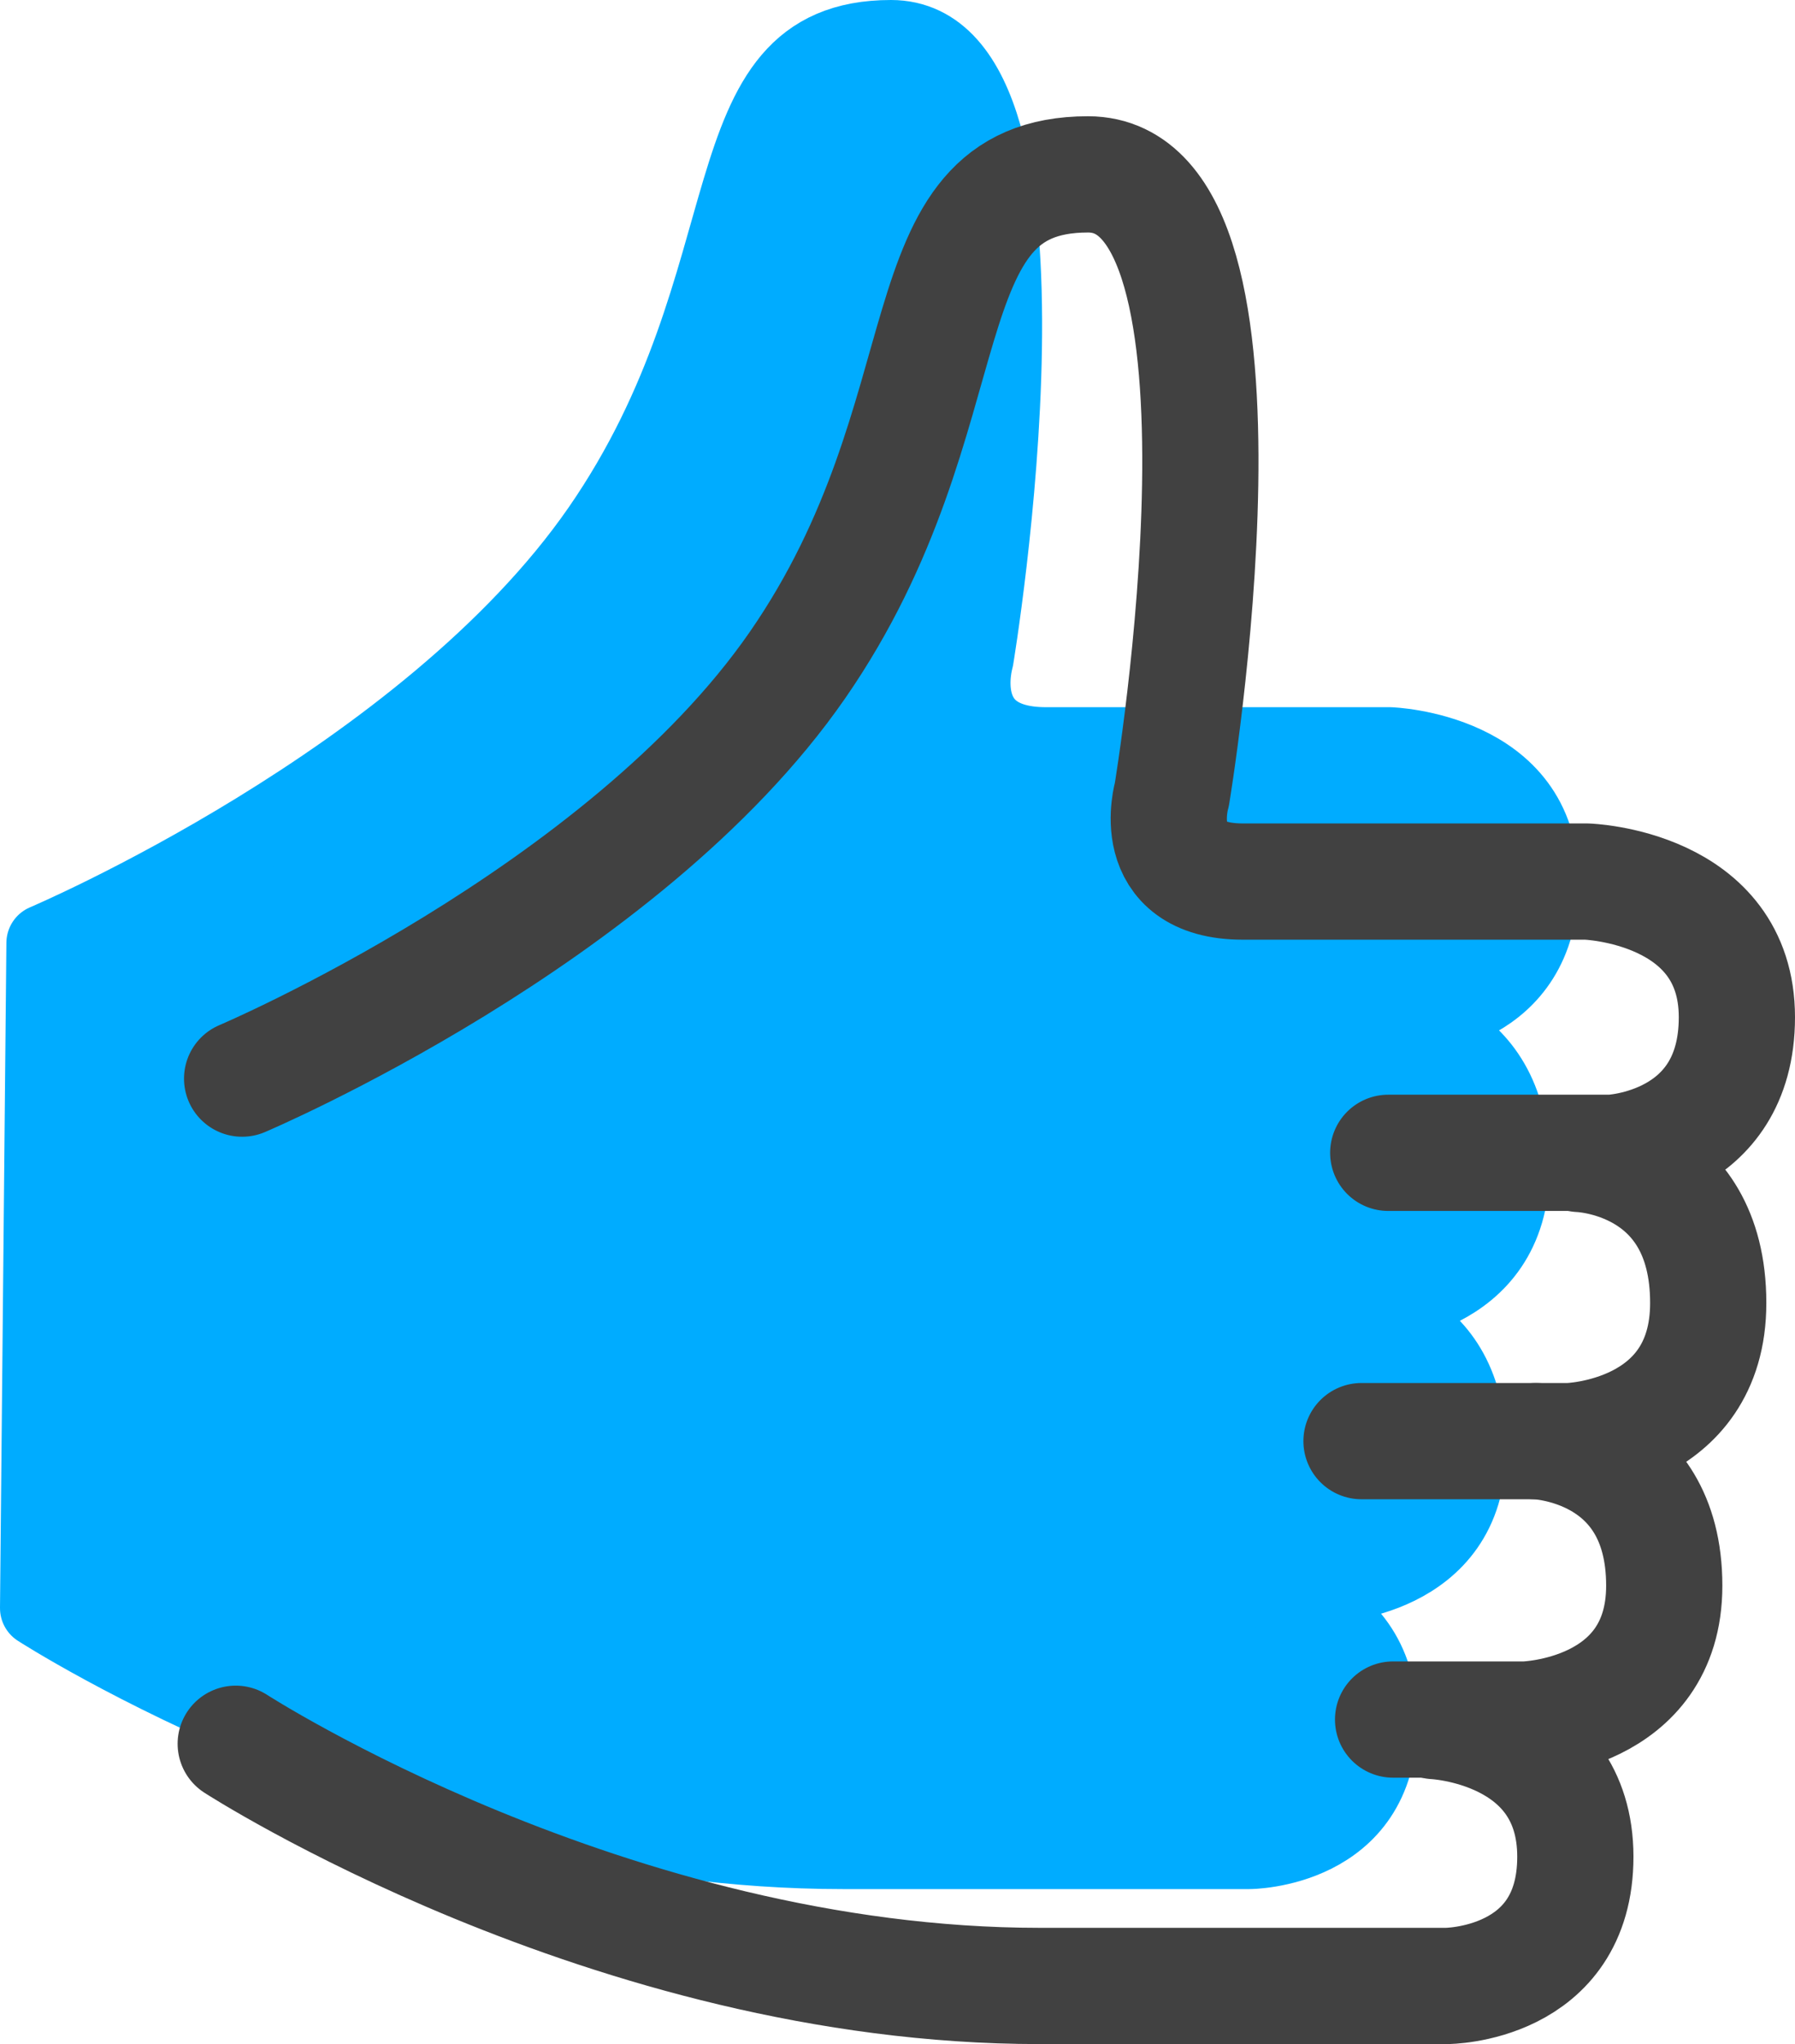
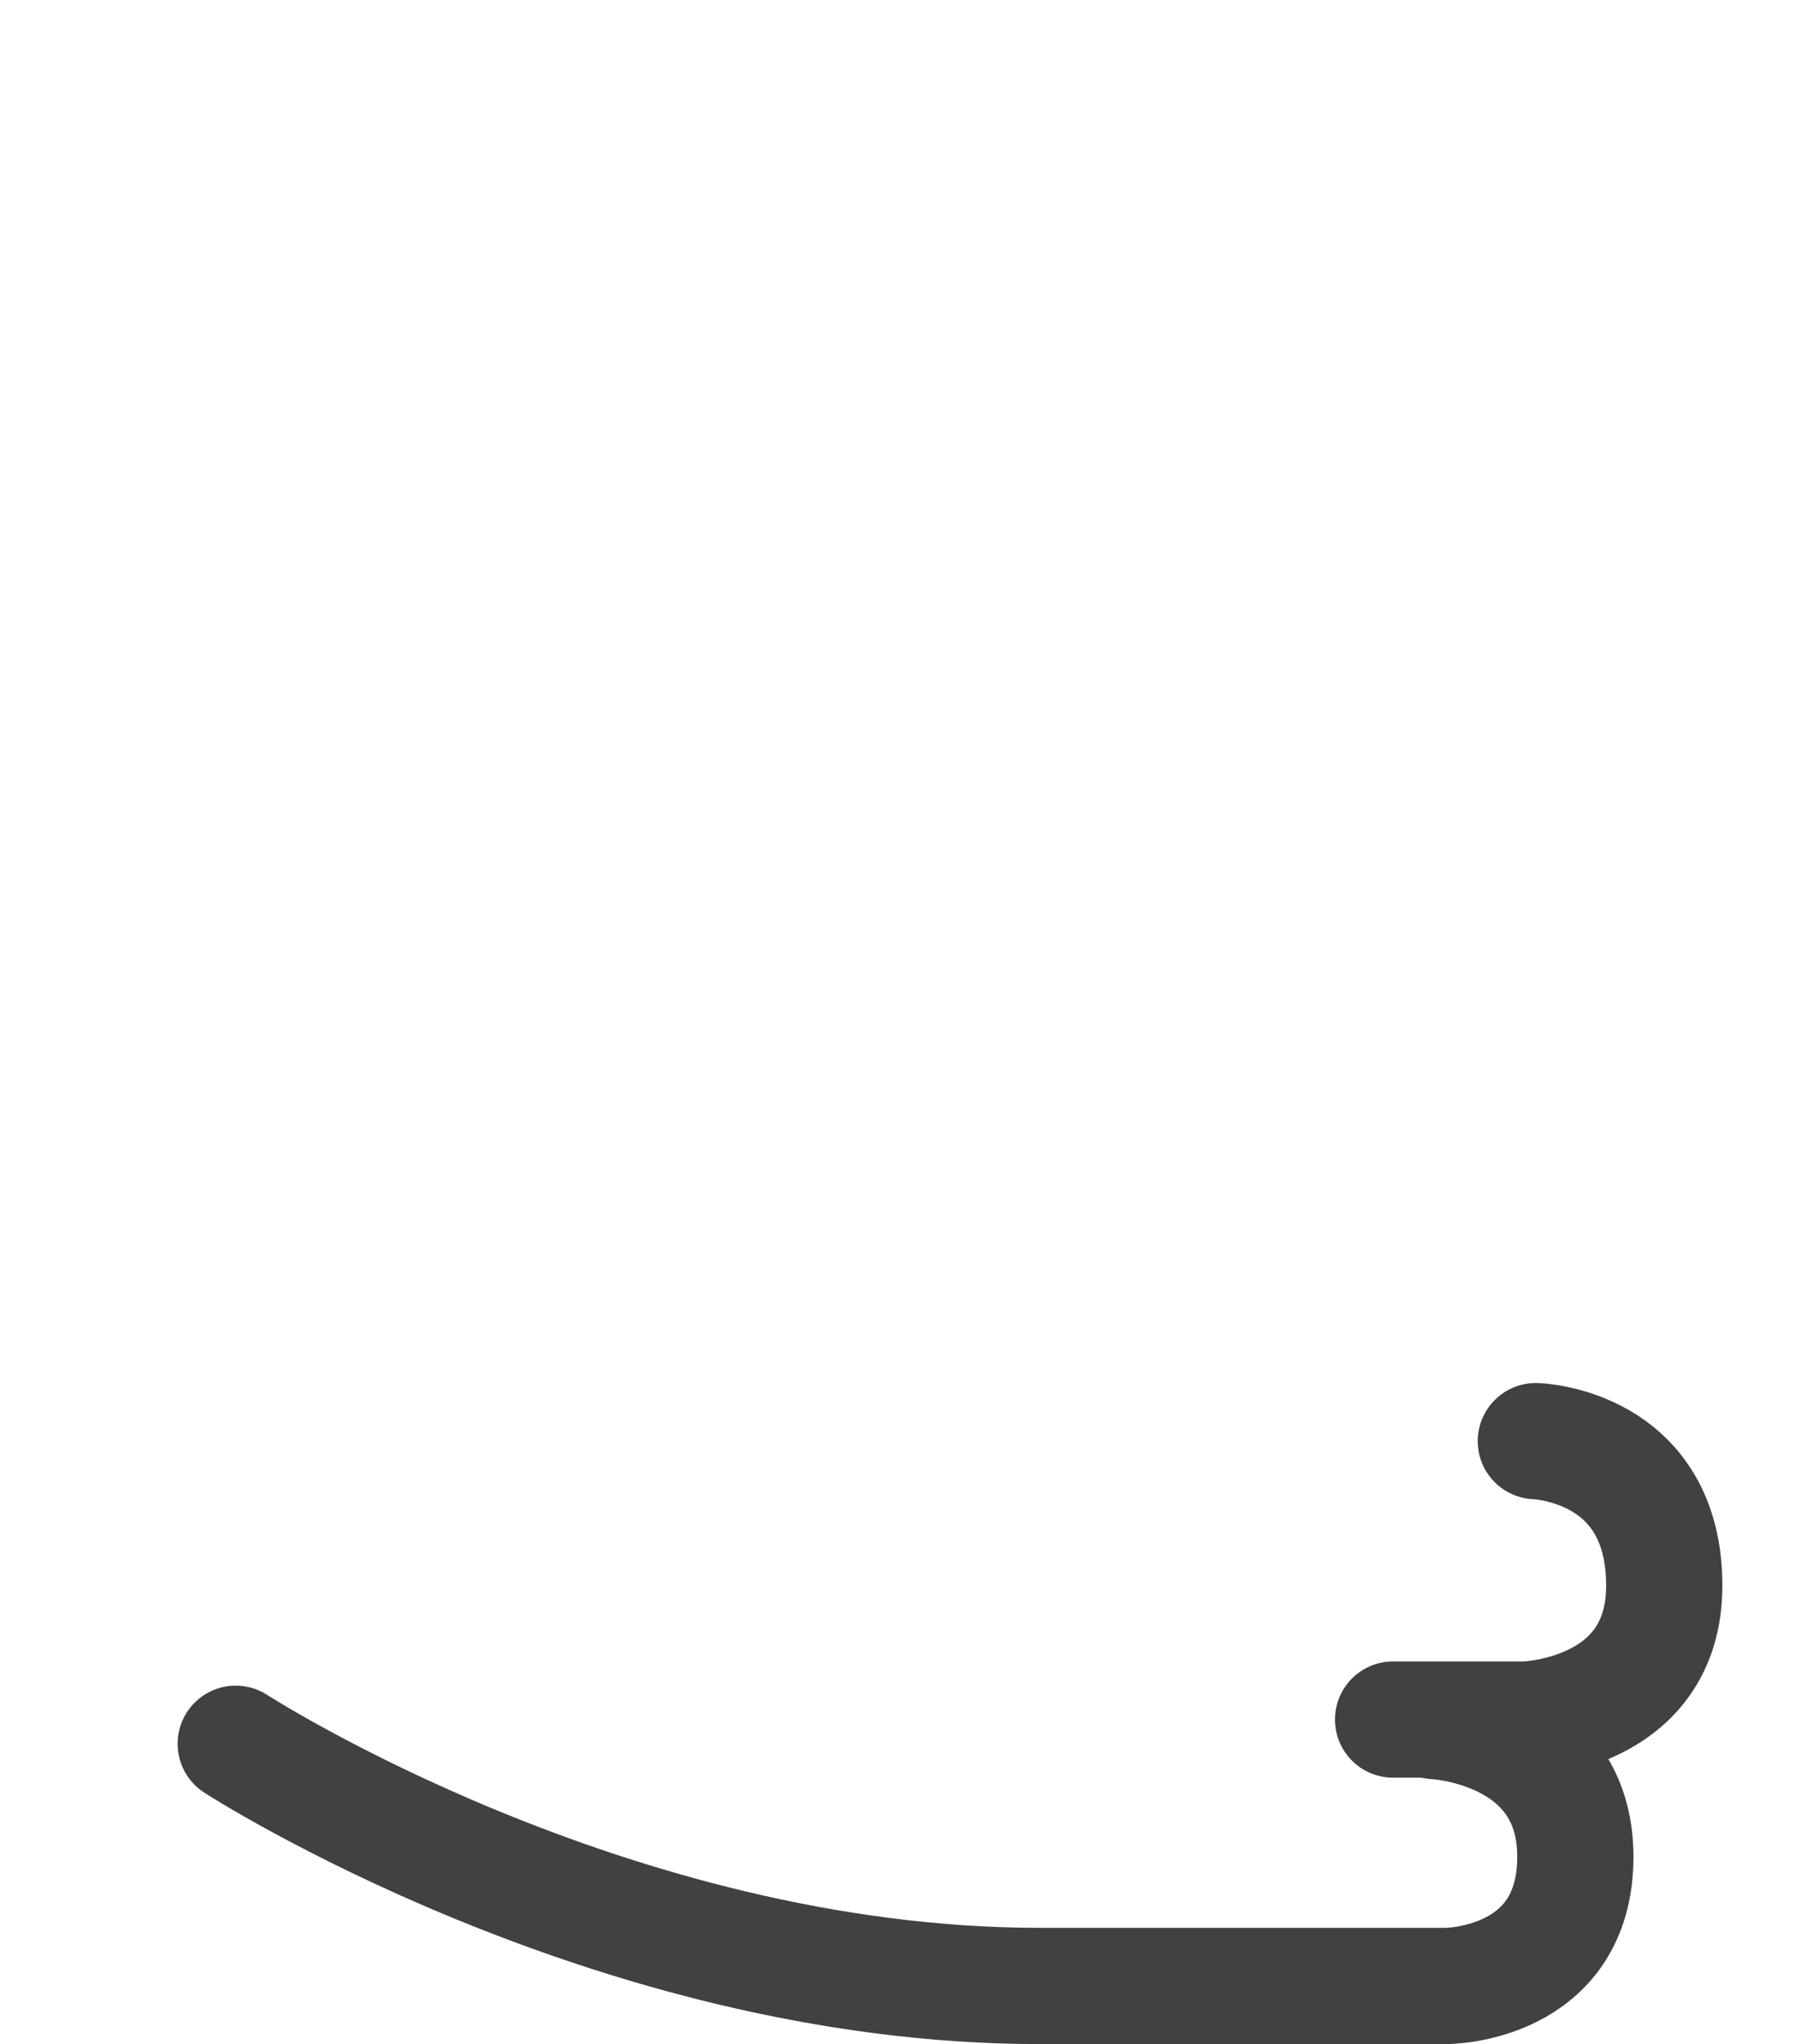
<svg xmlns="http://www.w3.org/2000/svg" viewBox="0 0 92.67 105.5">
  <defs>
    <style>.cls-1{fill:#00acff;stroke:#00acff;stroke-width:4px;}.cls-1,.cls-2{stroke-linecap:round;stroke-linejoin:round;}.cls-2{fill:none;stroke:#414141;stroke-width:6px;}</style>
  </defs>
  <title>Asset 5</title>
  <g id="Layer_2" data-name="Layer 2">
    <g id="Tekst">
-       <path class="cls-1" d="M2.33,48.67S22,40.33,31,27.33,36.33,2,46,2s4.33,32,4.33,32S49,38.5,54,38.5H71.75s7.75.25,7.75,7-6.5,7-6.5,7l-1.63.06S78,52.75,78,60.25c0,6.94-7.19,7.13-7.19,7.13H69.12s6.63.18,6.63,7.46c0,6.73-7.19,6.91-7.19,6.91l-4.64.08s7.25.34,7.25,7S64.5,95.5,64.5,95.5h-21C21.33,95.5,2,83,2,83Z" />
-       <path class="cls-2" d="M12.5,55.67s19.67-8.34,28.67-21.34S46.5,9,56.17,9,60.5,41,60.5,41s-1.33,4.5,3.67,4.5H81.92s7.75.25,7.75,7-6.5,7-6.5,7H71.67" />
-       <path class="cls-2" d="M70.29,74.38H81s7.19-.19,7.19-7.13c0-7.5-6.63-7.69-6.63-7.69" />
      <path class="cls-2" d="M71.92,88.75h6.81s7.19-.18,7.19-6.91c0-7.28-6.63-7.46-6.63-7.46" />
      <path class="cls-2" d="M12.17,90s19.33,12.5,41.5,12.5h21s6.66,0,6.66-6.67-7.25-7-7.25-7" />
    </g>
  </g>
</svg>